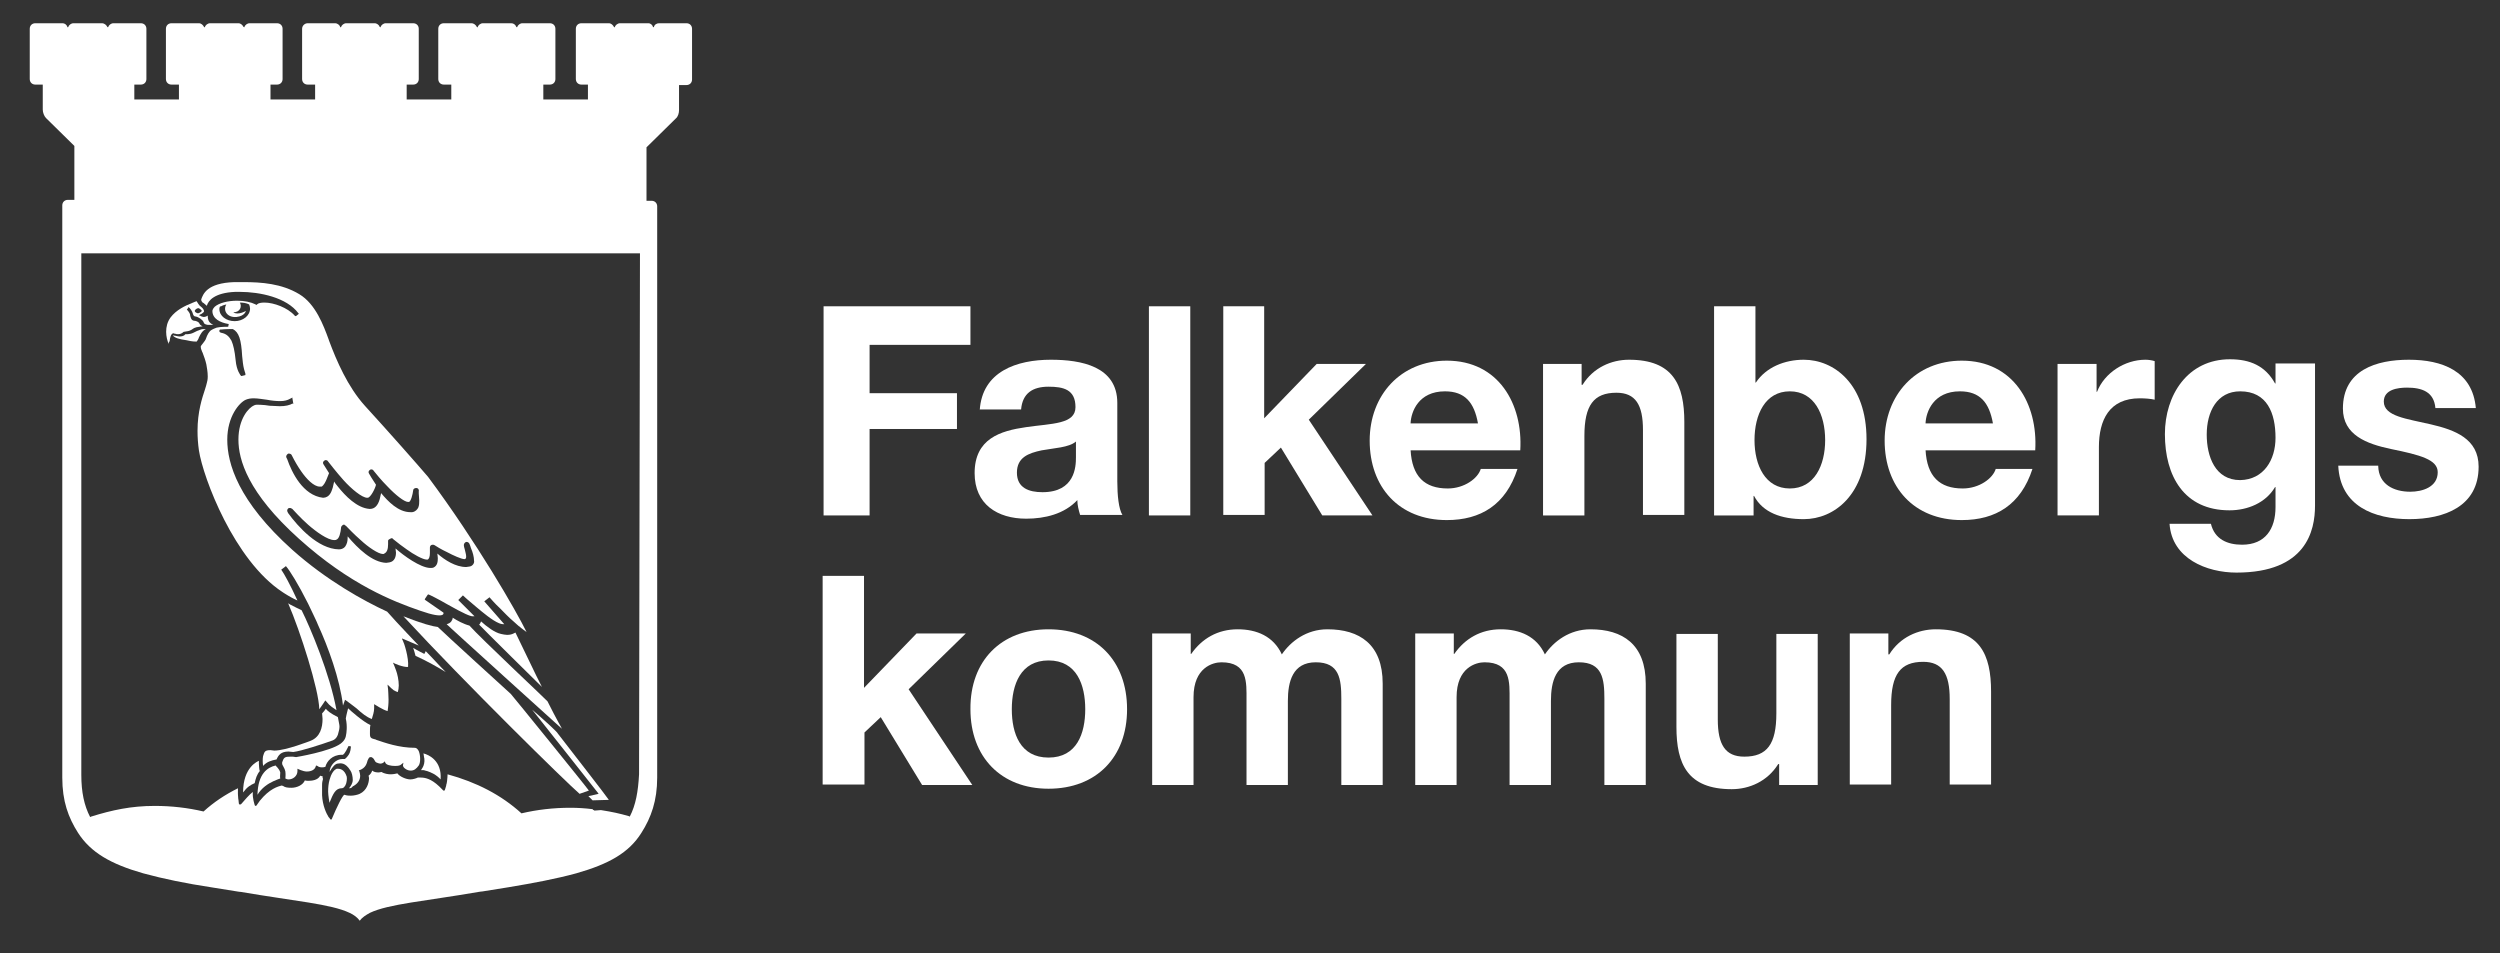
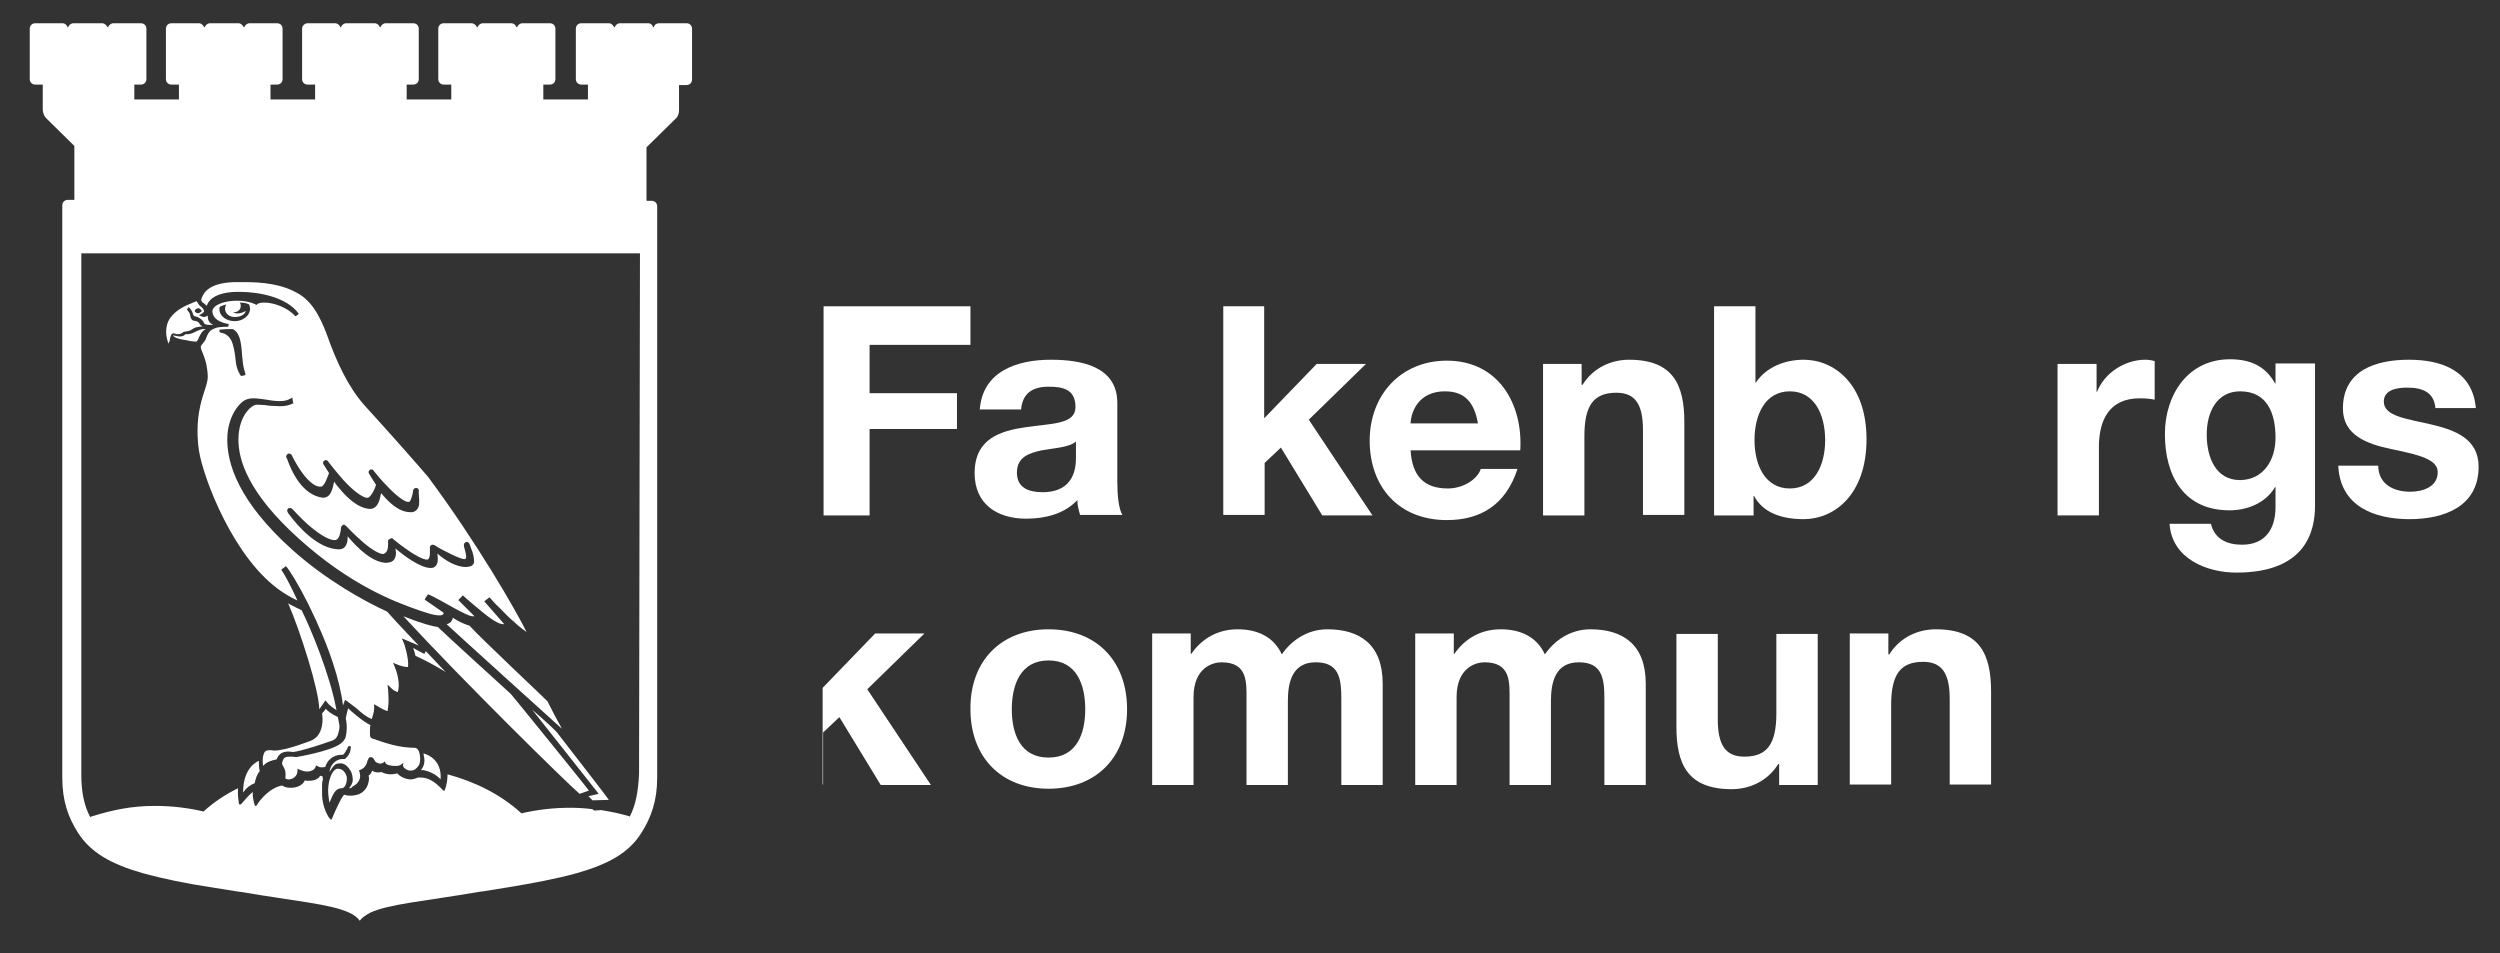
<svg xmlns="http://www.w3.org/2000/svg" version="1.1" id="logo" x="0px" y="0px" viewBox="0 0 537.9 205.1" style="enable-background:new 0 0 537.9 205.1;" xml:space="preserve">
  <rect x="0" y="0" width="537.9" height="205.1" fill="#333333" stroke="none" />
  <style type="text/css">
	.st0{fill:none;}
	.st1{fill:#FFFFFF;}
</style>
  <g>
    <g>
      <path class="st0" d="M17.4,166.6c0,3.7,0.6,6.6,1.9,9.1l0.2-0.1c4.5-1.4,8.6-2.3,13.7-2.3c3.6,0,7.1,0.4,10.5,1.2    c2.2-2,4.7-3.6,7.4-5c0,0,0-0.1,0-0.1c0.2-5.1,3.2-6.7,4-7.1c0.3-0.8,1.1-2.5,2.6-2.5c0.2,0,0.3,0,0.5,0c0.1,0,0.1,0,0.2,0    c1.3,0,3.4-0.1,6.3-1.2l0.5-0.2c1.7-0.6,3.1-2,3.1-3.2c0,0,0-0.1,0-0.1c-0.1,0.1-0.2,0.1-0.3,0.2l-1.3,0.8c-0.1,0.1-0.2,0-0.3,0    c-0.1-0.1-0.1-0.2-0.1-0.3l0.6-1.3c0-0.1,0.1-0.3,0.1-0.6c0-4.4-5.2-20.6-7.5-24.8c-11-7.9-18.2-26.7-19-31.6    c-0.3-1.6-0.4-3.2-0.4-4.7c0-4.4,1.1-7.5,1.7-9.3c0.2-0.5,0.3-1,0.4-1.3c0.1-0.4,0.2-0.9,0.2-1.6c0-0.8-0.1-1.6-0.3-2.3    c-0.1-0.3-0.1-0.6-0.2-0.8c-0.1-0.4-0.1-0.9-0.3-1.3c-0.3-0.7-0.4-1-0.5-1.6c-1.9-0.2-2.8-0.4-3.6-0.8c-0.1,0.4-0.3,1.3-0.5,2    c0,0.1-0.1,0.1-0.1,0.2c-0.1,0-0.2,0-0.2,0c-0.1,0-1.9-1-2.6-4.1c-0.3-1.3-0.2-3.1,0.9-4.5c1.8-2.4,4.7-3.5,6-3.9    c0-0.4,0.1-1.3,0.8-2.2c0.9-1.1,2.8-2.4,7.2-2.7c1.2-0.1,2.3-0.1,3.4-0.1c5.4,0,9.8,1,12.7,2.9c3.7,2.4,5.3,5.7,6.6,8.9l0.1,0.3    c0.2,0.4,0.4,0.8,0.5,1.2c0.2,0.4,0.4,0.8,0.6,1.3l0.1,0.2c0.2,0.5,0.4,1,0.5,1.5c0.5,1.4,1.1,3,2.1,4.8c0.7,1.2,1.4,2.2,2.1,3.2    l0.3,0.5c0.7,1.1,1.5,2.3,2.5,3.3c15.1,15,30.3,38,35.7,50.8l0.2,0.5c0,0.1,0,0.2,0,0.2c0,0.1-0.1,0.1-0.2,0.1l-0.6,0.1    c-0.1,0-0.3,0-0.4,0c-0.5,0-0.9-0.1-1.3-0.2l0.4,0.7c1.1,2.2,2,4.1,2.9,5.9c1,2,1.8,3.7,2.5,5.2c0,0,0,0.1,0,0.1l0,0.1    c0,0,0,0.1,0,0.1l0,0c1.6,3.6,2.4,5.5,2.8,6.4c0.3,0.6,0.4,1.1,0.5,1.3c0.1,0.2,0.1,0.3,0.1,0.5c0,0.1-0.1,0.3-0.2,0.5    c3.2,4.1,10.3,13.3,11,14.2l0.2,0.3c0.1,0.1,0.1,0.2,0,0.3c0,0.1-0.1,0.1-0.2,0.1l-0.2,0l-4.4,0.2c2.4,0.4,3.9,0.8,6,1.3l0.2,0.1    c1.3-2.5,1.8-5.3,2-9.1l0-112.2H17.4L17.4,166.6z" />
      <path class="st0" d="M124.6,173.4c-0.1,0-0.1,0-0.2,0l-0.2-0.2c-1.9-1.7-14.4-14-26.4-26.2c-1.9-1.1-4.6-2.4-8.2-4.1    c0,0.2,0,0.4,0,0.7c0,1.1-0.3,1.9-0.3,1.9c0,0.1-0.1,0.2-0.3,0.2c0,0-0.7-0.1-1.5-0.4c0.4,2.2-0.4,5.6-0.4,5.7    c0,0.1-0.2,0.2-0.3,0.2c-0.1,0-0.9-0.2-1.4-0.4c0.1,2.6-0.6,4.5-0.6,4.5c0,0.1-0.2,0.2-0.3,0.2l-0.4-0.1c-0.9-0.2-1.5-0.5-2.1-0.9    c-0.1,0.8-0.2,1-0.5,1.6l-0.2,0.4c-0.1,0.1-0.2,0.2-0.3,0.1l-0.3-0.1c0,0.2-0.1,0.4-0.1,0.6c2.1,1.2,5.5,2,8.2,2    c0.7,0,2,0.5,2.5,1.5c4.4,0.5,4.9,5.4,4.9,5.6c0,0.1,0,0.1,0,0.2c6.2,1.7,11.6,4.5,15.9,8.4c3.4-0.8,6.9-1.2,10.5-1.2    c1.6,0,3.2,0.1,4.8,0.3c0.1,0.1,0.1,0.1,0.2,0.2c-0.3-0.2-0.8-0.7-1.4-1.3L124.6,173.4z" />
      <path class="st1" d="M95.8,170c0-0.1,0.7-1.5,0.6-3.4l0,0C96.4,168.5,95.8,169.9,95.8,170z" />
      <polygon class="st1" points="128.1,174.3 129.4,174.3 129.4,174.3   " />
      <path class="st1" d="M51.1,169.6L51.1,169.6c0,1.6,0.2,3.2,0.2,3.3C51.3,172.8,51,171.2,51.1,169.6z" />
    </g>
    <path class="st1" d="M147.7,5h-5.9c-0.5,0-1,0.3-1.1,0.8c0,0-0.1,0.1-0.1,0.1c0,0,0-0.1-0.1-0.1C140.4,5.4,140,5,139.5,5h-6.1   c-0.5,0-1,0.4-1.1,0.8c0,0-0.1,0.1-0.1,0.1c0,0-0.1-0.1-0.1-0.1C131.9,5.4,131.5,5,131,5h-5.9c-0.7,0-1.2,0.5-1.2,1.2V17   c0,0.7,0.5,1.2,1.2,1.2l1.4,0v3.2h-9.6l0-3.2l1.4,0c0.7,0,1.2-0.5,1.2-1.2V6.2c0-0.7-0.5-1.2-1.2-1.2h-5.9c-0.5,0-1,0.4-1.1,0.8   c0,0-0.1,0.1-0.1,0.1c0,0,0-0.1-0.1-0.1c-0.2-0.5-0.6-0.8-1.1-0.8h-6.1c-0.5,0-1,0.4-1.1,0.8c0,0-0.1,0.1-0.1,0.1   c0,0-0.1-0.1-0.1-0.1C102.4,5.4,102,5,101.4,5h-5.9c-0.7,0-1.2,0.5-1.2,1.2V17c0,0.7,0.5,1.2,1.2,1.2l1.6,0l0,3.2h-9.6l0-3.2l1.4,0   c0.7,0,1.2-0.5,1.2-1.2V6.2c0-0.7-0.5-1.2-1.2-1.2H83c-0.5,0-1,0.4-1.1,0.8c0,0-0.1,0.1-0.1,0.1c0,0,0-0.1-0.1-0.1   C81.6,5.4,81.1,5,80.6,5h-6.1c-0.5,0-1,0.4-1.1,0.8c0,0-0.1,0.1-0.1,0.1c0,0-0.1-0.1-0.1-0.1C73.1,5.4,72.6,5,72.1,5h-5.9   C65.6,5,65,5.5,65,6.2V17c0,0.7,0.5,1.2,1.2,1.2l1.6,0l0,3.2h-9.6l0-3.2l1.4,0c0.7,0,1.2-0.5,1.2-1.2V6.2c0-0.7-0.5-1.2-1.2-1.2   h-5.9c-0.5,0-1,0.4-1.1,0.8c0,0-0.1,0.1-0.1,0.1c0,0,0-0.1-0.1-0.1C52.2,5.4,51.8,5,51.3,5h-6.1c-0.5,0-1,0.4-1.1,0.8   c0,0-0.1,0.1-0.1,0.1c0,0-0.1-0.1-0.1-0.1C43.7,5.4,43.3,5,42.8,5h-5.9c-0.7,0-1.2,0.5-1.2,1.2V17c0,0.7,0.5,1.2,1.2,1.2l1.6,0   l0,3.2h-9.6v-3.2l1.4,0c0.7,0,1.2-0.5,1.2-1.2V6.2c0-0.7-0.5-1.2-1.2-1.2h-5.9c-0.5,0-1,0.4-1.1,0.8c0,0-0.1,0.1-0.1,0.1   c0,0,0-0.1-0.1-0.1C22.9,5.4,22.5,5,21.9,5h-6.1c-0.5,0-1,0.4-1.1,0.8c0,0-0.1,0.1-0.1,0.1c0,0-0.1-0.1-0.1-0.1   C14.4,5.4,14,5,13.4,5H7.6C6.9,5,6.4,5.5,6.4,6.2V17c0,0.7,0.5,1.2,1.2,1.2l1.6,0v5.4l0,0c0,0.6,0.3,1.4,0.7,1.8l6,5.9l0.1,0.1   v11.6l-1,0l-0.4,0c-0.7,0-1.2,0.5-1.2,1.2l0,0.6l0,122.5c0,5.1,1.3,8.6,3.4,11.9c2.7,4.2,7,6.7,14,8.7c4.4,1.2,9.3,2.2,14.6,3   c1.8,0.3,3.7,0.6,5.6,0.9c0.2,0,0.4,0.1,0.7,0.1l0.1,0c11.7,2,19.4,2.6,23.4,4.5c0.9,0.4,1.7,1,2.2,1.7h0c0.5-0.7,1.3-1.2,2.2-1.7   c4-1.9,11.8-2.5,23.4-4.5c0,0,0.6-0.1,0.8-0.1c1.9-0.3,3.8-0.6,5.6-0.9c5.4-0.9,10.2-1.8,14.6-3c7-2,11.3-4.4,14-8.7   c2.1-3.3,3.4-6.9,3.4-11.9l0-122.3l0-0.6c0-0.7-0.5-1.2-1.2-1.2l-1.1,0V31.7l0.1-0.1l6.2-6.1c0.5-0.4,0.7-1.2,0.7-1.8l0,0l0,0v-5.4   l1.6,0c0.7,0,1.2-0.5,1.2-1.2V6.2C148.9,5.5,148.4,5,147.7,5z M137.5,166.6c-0.2,3.7-0.7,6.6-2,9.1l-0.2-0.1   c-2.1-0.6-3.5-0.9-6-1.3l-1.3,0.1c0,0-0.1,0-0.1,0c0,0-0.1,0-0.1-0.1l-0.1,0c-0.1,0-0.1-0.1-0.2-0.2c-1.6-0.2-3.2-0.3-4.8-0.3   c-3.6,0-7.1,0.4-10.5,1.2c-4.4-4-9.7-6.7-15.9-8.4c0,2-0.6,3.4-0.6,3.4c0,0.1-0.1,0.1-0.2,0.1c-0.1,0-0.2,0-0.2-0.1l-0.8-0.8   c-1.8-1.7-3.1-1.9-4-1.9c-0.3,0-0.5,0-0.6,0c-0.4,0.2-1.1,0.4-1.6,0.4c-0.9,0-2.3-0.6-2.8-1.3c-0.4,0.1-0.9,0.2-1.5,0.2   c-0.4,0-1.3-0.1-1.9-0.5c-0.2,0-0.4,0.1-0.6,0.1c-0.6,0-1.1-0.1-1.4-0.4c-0.2,0.5-0.4,0.8-0.8,1.1c0,0.1,0.1,0.3,0.1,0.5   c0,1.1-0.5,2.7-2,3.4c-0.4,0.2-1.3,0.4-1.9,0.4c-0.3,0-0.9,0-1.4-0.2c-0.4,0.1-1.7,2.8-2.7,5.2c0,0,0,0,0,0.1c0,0,0,0,0,0   c0,0,0,0-0.1,0c0,0,0,0-0.1,0c0,0,0,0,0,0c-0.1,0-0.2,0-0.2-0.1l0,0l0,0c0,0,0,0,0,0c0,0,0,0,0,0c0-0.1-0.1-0.2-0.3-0.4   c-0.5-0.8-1.3-2.5-1.4-4.7c0-0.5,0-1.3,0-2l0-0.2c0-0.6,0.1-0.9,0.2-1.3c-0.1-0.2-0.1-0.4-0.1-0.6c0,0,0,0,0,0c-0.1,0-0.1,0-0.1,0   c0,0-0.1,0-0.1,0c-0.1,0-0.2-0.1-0.3-0.1c-0.5,1-1.9,1.1-2.5,1.1c-0.3,0-0.6,0-0.8-0.1c-0.4,1-1.7,1.6-2.9,1.6   c-0.9,0-1.4-0.1-1.8-0.4l-0.1,0c0,0-0.1-0.1-0.1-0.1c-0.9,0.2-2.7,0.7-4.8,3.3l-0.7,1c-0.1,0.1-0.1,0.1-0.2,0.1   c-0.1,0-0.2-0.1-0.2-0.2c0-0.1-0.5-1.3-0.4-2.8c-0.7,0.5-1.8,1.8-2.5,2.6c-0.1,0.1-0.2,0.1-0.3,0.1s-0.2-0.1-0.2-0.2   c0-0.1-0.3-1.7-0.2-3.3c-2.8,1.4-5.2,3-7.4,5c-3.4-0.8-6.9-1.2-10.5-1.2c-5.1,0-9.2,0.9-13.7,2.3l-0.2,0.1   c-1.3-2.5-1.9-5.4-1.9-9.1l0-112.2h120.2L137.5,166.6z" />
    <path class="st1" d="M42.3,73.5c-1,0-1.7-0.2-2.2-0.3c-1.5-0.2-2.5-0.5-2.9-1c0.1-0.1,1.1,0.2,1.4,0.2c0.5,0,1-0.1,1.3-0.5   c0,0,0.9,0.1,1.7-0.3c0.3-0.1,0.7-0.4,1.1-0.5c0.5-0.2,0.6-0.3,1.3-0.3l0.3,0c-0.8,0.4-1.1,1-1.5,1.8C42.7,73,42.4,73.4,42.3,73.5   L42.3,73.5z" />
    <path class="st1" d="M56.6,164.7c-0.1-0.6-0.1-1.5,0-2c0.3-0.9,0.3-1.3,1.6-1.3c0.1,0,0.7,0.1,0.8,0.1c2.5,0,7.8-2.1,7.8-2.1   c2.1-0.8,2.6-2.9,2.6-4.7c0-0.5-0.1-0.8-0.1-1.2c0.3-0.3,0.6-0.7,0.8-1c0.3,0.4,1,1,2.6,1.8c0,0.1,0.3,1.6,0.3,1.6   c0.1,0.4,0,1.1-0.1,1.4c-0.2,1.1-0.6,1.7-1.3,2c-2.2,0.8-6.8,2.3-8.5,2.5c-0.4,0-0.7-0.1-1-0.1c-1.7,0-2.2,0.8-2.6,1.7   c-1.1,0.2-2.1,0.5-2.9,1.4C56.6,164.9,56.6,164.7,56.6,164.7z" />
    <path class="st1" d="M114.5,152.7c4.9,6.2,13.4,16.9,14,17.7l0.3,0.4l-2.2,0.5c0.4,0.4,0.7,0.7,0.9,0.9l3.5-0.1   c-0.6-0.9-7.9-10.3-11-14.3C120,157.6,117.2,155,114.5,152.7z" />
    <path class="st1" d="M91.3,140.7c0,0-1.6-0.8-2.4-1.3c0.2,0.5,0.3,1,0.5,1.7c2.6,1.2,4.7,2.4,6.5,3.5c-1.4-1.4-2.9-3.1-4.3-4.5   L91.3,140.7z" />
    <path class="st1" d="M72.4,152.8c-0.8-0.5-1.3-0.9-1.6-1.2c-0.2-0.2-0.8-0.9-0.8-0.9s-0.9,1.4-1.3,1.9c-0.1-4.3-4.1-16.8-6.7-22.8   c0.2,0.1,0.4,0.3,0.7,0.4c0.6,0.3,1.3,0.7,2.2,1.1C66.8,135.1,71,145.1,72.4,152.8L72.4,152.8z" />
    <path class="st1" d="M120.9,156.8c0-0.1-1-1.7-3.1-5.9c0-0.1-14.4-13.6-16.8-16.3c-1.2-0.3-2.7-1.1-3.6-1.7c0,0.3-0.1,0.5-0.3,0.8   c-0.2,0.3-0.6,0.5-1,0.6C96,134.3,120.9,156.8,120.9,156.8z" />
    <path class="st1" d="M54.8,168.5c0.2-1,0.5-1.9,1.1-2.6c-0.1-0.1-0.2-1.2-0.2-1.6c0-0.2,0-0.3,0-0.5c0,0,0,0,0-0.1   c-0.2,0.1-3.4,1.3-3.4,6.8C53.2,169.3,53.9,168.9,54.8,168.5z" />
    <path class="st1" d="M90.6,165.7c0.1,0,0.1,0,0.1,0c0.1,0,0.1,0,0.2,0c0.2,0,0.4,0,0.6,0.1c0,0,0,0,0,0c0.1,0,0.2,0.1,0.4,0.1   c0,0,0,0,0,0c0.9,0.3,2,0.8,2.9,1.8c0.3-4-2.5-5.3-3.7-5.6c0.1,0.3,0.1,0.8,0.2,1.1C91.5,164.8,90.5,165.7,90.6,165.7z" />
-     <path class="st1" d="M59.3,164.7c-1.7,0.4-3.8,1.7-3.9,6.3l0,0c0.9-1.5,2.3-2.4,3.4-2.9c0.9-0.4,1.2-0.5,1.5-0.6   c-0.1-0.3,0-0.9,0-1.3C60.1,165.4,59.4,164.9,59.3,164.7z" />
    <path class="st1" d="M70.6,170.3c0-0.9,0.1-1.8,0.3-2.5c0.1-0.3,0.2-0.6,0.3-0.9c0.6-1.4,1.3-1.5,1.3-1.5c0,0,0.1,0,0.2,0   c0.4,0,1.4,0.1,1.9,1.7c0.1,0.4,0,1.4-0.3,1.9c-0.2,0.3-0.3,0.5-0.7,0.6c-0.1,0-0.1,0-0.2,0c-1.2,0.1-1.7,1.1-2.5,3.1   c0,0,0,0.1,0,0.1C70.9,172.8,70.6,171.1,70.6,170.3z" />
-     <path class="st1" d="M103.1,134.4C103.2,134.4,103.1,134.5,103.1,134.4c0.2-0.2,0.3-0.4,0.4-0.7c1.2,1.1,2.9,2.4,4.3,2.7   c0.5,0.1,0.9,0.2,1.3,0.2c0.6,0,1-0.1,1.4-0.3c0.2-0.1,0.4-0.2,0.4-0.2c2.6,5.3,4.1,8.6,5.7,11.7   C116.6,147.8,103.5,134.9,103.1,134.4z" />
    <path class="st1" d="M36.3,74c-0.6-1.3-1-3.8,0.4-5.7c1.2-1.6,3.1-2.5,4.6-3.1c0.4-0.2,0.8-0.3,1-0.4c0.3,0.5,0.5,0.8,0.7,1   c0.4,0.3,0.9,0.7,0.9,1.2c0,0.1-0.3,0.4-0.5,0.5l-0.6,0.3l0.6,0.3c0.1,0,0.3,0.1,0.4,0.1c0.3,0,0.6-0.1,0.9-0.3c0,0,0,0.1,0,0.1   c0,0.9,0.3,1.5,1.2,1.9c-0.2,0-0.4,0-0.6,0l-0.3,0c-0.3,0-0.5,0-0.7-0.1c-0.3-0.1-0.4-0.2-0.5-0.5c-0.2-0.5-1.1-1.1-1.7-1.2   c-0.3,0-0.5-0.2-0.6-0.6c-0.1-0.5-0.6-1.2-0.9-1.4l-0.1,0l0,0.1l-0.2,0.3l-0.1,0.1c0,0,0.6,0.6,0.7,1.1l0,0.1   c0.1,0.4,0.2,1.1,0.8,1.2c0.5,0,1.1,0.3,1.2,0.6c0.1,0.2,0.2,0.4,0.7,0.6c-0.5,0.1-0.8,0.1-1.3,0.2c-0.8,0.2-0.9,0.5-1.2,0.6   c-0.3,0.2-0.8,0.3-1.6,0.4c-0.4,0.4-0.8,0.5-1.2,0.5c-0.2,0-0.4,0-0.6-0.1l-0.1,0c-0.1,0-0.2-0.1-0.3-0.1c-0.5,0.1-0.7,0.8-0.8,1.7   C36.4,73.5,36.3,73.7,36.3,74L36.3,74z M42.7,66.3c-0.2,0-0.7,0.2-0.8,0.6c0,0.1,0.1,0.2,0.2,0.3c0.2,0.1,0.3,0.2,0.5,0.2   c0.2,0,0.3-0.1,0.5-0.2c0.2-0.1,0.3-0.2,0.3-0.4C43.2,66.6,43,66.4,42.7,66.3L42.7,66.3L42.7,66.3L42.7,66.3z" />
    <path class="st1" d="M75.1,169.6c0.4-0.5,0.8-1.1,0.8-1.8c0-0.7-0.2-1.6-0.5-2c-1.1-1.8-2.1-1.6-2.8-1.5c-0.5,0.1-1,0.6-1.7,1.8   c0.1-1.5,1.4-2.8,2.8-2.8c0.1,0,0.3,0,0.4,0l0.1,0c0.3-0.2,0.5-0.5,0.6-0.6c0.4-0.5,0.6-0.9,0.7-2l0-0.1l-0.5-0.1   c-0.5,1-0.6,1.2-0.9,1.6l-0.3,0.3c-0.1,0-0.1,0-0.3,0c-2,0-3.2,1.4-3.5,2.6c-0.3,0.1-0.5,0.1-0.8,0.1c-0.3,0-0.7-0.1-0.9-0.3   l-0.3-0.1l-0.1,0.3c-0.2,0.6-0.9,1-1.9,1c-0.8,0-2-0.6-2-0.6s0,0.4,0,0.5c0,1.1-1,1.8-1.9,1.8c-0.3,0-0.5-0.1-0.7-0.2   c0-0.1,0.1-0.8,0-1.5c-0.1-0.5-0.3-0.8-0.5-1.2c-0.2-0.3-0.2-0.5-0.2-0.7c0-0.1,0.1-0.3,0.1-0.3c0.3-0.9,0.6-1,1.8-1   c0.3,0,0.6,0,1.1,0.1c0,0,7.3-1.2,9.6-2.9c0.9-0.7,1.1-1.3,1.2-2.1c0,0,0.3-1.6-0.1-3.3c0.1-0.7,0.5-2.2,0.5-2.2   c0.4,0.4,3.2,2.9,4.8,3.6c-0.1,0.4-0.1,0.9-0.1,1.4c0,0.1,0,0.2,0,0.3c0,0.1,0,0.1,0,0.2c0,0.4,0,0.8,0.5,1   c0.2,0.1,0.4,0.1,0.7,0.2l0.2,0.1c1.8,0.6,4.8,1.7,8.3,1.7c0.3,0,0.6,0.3,0.8,0.7c0.2,0.5,0.3,1.1,0.3,1.7c0,0.6-0.1,1.1-0.3,1.4   c-0.5,0.7-1,1.1-1.7,1.1c-0.4,0-0.8-0.1-1.2-0.4c-0.3-0.2-0.5-0.5-0.5-0.7l0.1-0.6l-0.5,0.4c-0.2,0.2-0.6,0.3-1.3,0.3   c-0.9,0-1.9-0.2-2.1-0.7l-0.1-0.3l-0.2,0.2c-0.2,0.2-0.5,0.3-0.8,0.3c-0.2,0-0.4-0.1-0.7-0.2c-0.3-0.1-0.4-0.3-0.5-0.5   c-0.1-0.2-0.2-0.4-0.5-0.6c-0.1-0.1-0.2-0.1-0.4-0.1c-0.3,0-0.4,0.3-0.5,0.5l-0.1,0.2c-0.2,0.7-0.4,1.6-1.7,2.1l-0.1,0l-0.1,0   l0.1,0.2c0.1,0.3,0.2,0.7,0.2,1c0,1-0.6,1.8-1.6,2.3C75.6,169.6,75.4,169.6,75.1,169.6L75.1,169.6z" />
    <path class="st1" d="M109.9,149.3c-1-0.9-14.4-13.1-15.7-14.4c-1-0.1-3.4-0.7-7.4-2.3c13.5,14.6,34.9,35.6,37.9,38.2l2-0.7   C126.5,169.7,110.2,149.6,109.9,149.3z" />
    <path class="st1" d="M92.1,102.6c-2.3-2.7-8.3-9.5-13.6-15.3c-3.7-4.1-6.1-9.7-7.7-14L70.7,73c-1.1-3-2.8-7.6-6.3-9.7   c-3.8-2.3-8.2-2.6-12-2.6c-0.7,0-1.3,0-2,0c-5.9,0.2-6.7,2.6-7.1,3.7c0,0,0,0.1,0,0.1c0,0.2,0.1,0.4,0.3,0.6l0.2,0.1   c0.2,0.2,0.4,0.3,0.7,0.6c0.3-1.1,1.6-2.8,6.1-3c0.3,0,0.6,0,1,0c4.3,0,10.1,1.2,12.6,4.6l0.1,0.1l-0.1,0.1l-0.5,0.4L63.5,68   l-0.1-0.1c-1.5-1.7-4.5-2.8-6.5-2.8c-0.7,0-1.3,0.1-1.6,0.4l-0.1,0.1l0,0l-0.1,0l-0.1-0.1c-1-0.5-2.4-0.8-4-0.8   c-2,0-3.9,0.5-4.8,1.3c-0.5,0.5-0.5,0.9-0.5,0.9c0,1.7,1.7,2.5,3.4,2.8l0.1,0l0,0.1l-0.1,0.5c0,0-1.8,0-2.5,0.2   c-0.2,0.1-0.6,0.2-1.1,0.5c-0.5,0.3-0.9,1-1.2,1.9c-0.1,0.4-1.1,1.5-1.1,1.6c0,0.6,0.1,0.6,0.3,1.2l0.1,0.2   c0.3,0.8,0.6,1.6,0.8,2.5c0.1,0.6,0.3,1.6,0.3,2.6c0,0.6-0.1,1.1-0.2,1.4c-0.1,0.4-0.2,0.8-0.4,1.4c-0.6,1.8-1.6,4.8-1.6,8.9   c0,1.4,0.1,2.8,0.3,4.2c0.9,5.9,7.6,23.7,18,30.5l0.3,0.2c0.6,0.4,1,0.6,1.5,0.9c0.4,0.2,0.9,0.5,1.4,0.7c-1.6-3.5-2.9-5.8-3.4-6.5   l-0.1-0.1l0.1-0.1l0.8-0.6l0.1-0.1l0.1,0.1c0.7,0.8,2.6,3.8,4.7,8l1.1,2.3c0.3,0.7,0.7,1.4,1,2.2c2.2,4.8,4.7,11.6,5.4,17.4   c0.2-0.5,0.4-1.1,0.4-1.1l0-0.1l0.1,0c0,0,1.8,1.3,2.4,1.8c1.2,1.1,2.2,1.9,3.3,2.3c0.2-0.7,0.5-1.5,0.5-2.3c0-0.3,0-0.9,0-0.9   s1.8,1.2,2.9,1.5c0.1-0.6,0.2-1.5,0.2-2.5c0-1-0.1-1.9-0.1-2.2l-0.1-0.8l0-0.2l0.2,0.2l0.6,0.6c0.1,0,0.2,0.2,0.5,0.4   c0.2,0.1,0.5,0.3,0.9,0.4c0.1-0.4,0.2-0.9,0.2-1.4c0-1.2-0.3-2.5-0.6-3.3c-0.3-0.9-0.6-1.5-0.6-1.5l0-0.1l0.1,0   c-0.1,0.1,2.1,1,3.1,0.9c0.2-2-0.9-5.3-1.1-5.6c-0.1-0.3-0.2-0.4-0.2-0.4l0-0.1l0.1,0c0,0,3,1.3,3.5,1.5c0,0-4.7-4.9-6.8-7.3   c-5-2.3-13-6.7-20.4-13.3c-11.7-10.5-14-18.6-14-23.7c0-5,2.6-8,4-8.6c0.5-0.2,1-0.3,1.7-0.3c0.9,0,1.9,0.2,2.8,0.3   c1,0.2,2,0.3,2.9,0.3c0.9,0,1.6-0.2,2.1-0.5l0.4-0.2l0.1-0.1l0,0.1l0.2,1.2l0,0.1l-0.1,0L63,86.8c-0.7,0.4-1.6,0.6-2.8,0.6   c-0.7,0-1.5-0.1-2.2-0.1c-0.7-0.1-1.3-0.2-1.9-0.2c-0.7,0-0.9-0.1-1.4,0.1c-1.2,0.5-3.4,2.9-3.4,7.4c0,4.3,2,11.4,13,21.3   c11,9.9,20.3,13.5,26.1,15.5c5.7,2,5,0.4,5,0.4l-3.9-2.7l-0.1-0.1l0-0.1l0.6-0.9l0.1-0.1l0.1,0c0.3,0.1,2.1,1,4,2.1   c3.7,2.1,5,2.6,5.5,2.6c0.2,0,0.4,0,0.4,0l-3.4-3.4l-0.1-0.1l0.1-0.1l0.8-0.8l0.1-0.1l0.1,0.1c0,0,1.3,1.2,2.9,2.5   c1.2,1,3.3,2.8,4.8,3.4c0.5,0.2,0.8,0.2,1,0.2c0.1,0,0,0,0.1,0l-4.2-4.8l-0.1-0.1l0.1-0.1l0.9-0.7l0.1-0.1l0.1,0.1   c0.2,0.2,1,1.2,2.2,2.3c0.8,0.8,1.8,1.9,3,2.9c0.4,0.4,0.7,0.6,1,0.9c0.2,0.1,0.3,0.2,0.5,0.4c0.4,0.3,0.8,0.6,1.2,0.9   C111.1,131.5,102.6,116.7,92.1,102.6z M52.8,80.7L52,80.9l-0.1,0l-0.1-0.1c0,0-0.9-1-1.1-3.3c-0.2-2-0.5-3.3-0.9-4.2   c-0.5-0.9-1.1-1.5-2.2-1.7c-0.1,0-0.1,0-0.2-0.1c-0.1,0-0.2-0.1-0.2-0.3c0-0.2,0.1-0.3,0.2-0.3c0.1,0,0.1,0,0.2,0   c0.8-0.1,2.2-0.1,2.3-0.1h0.1l0.1,0l0,0c1.3,0.7,1.8,2.2,2,5.8c0.1,1,0.2,2,0.4,2.8c0.2,0.6,0.3,1,0.3,1L52.8,80.7L52.8,80.7z    M50.5,69.1c-1.8,0-3.3-1.1-3.3-2.6c0-0.1,0-0.3,0.1-0.5c0.1-0.1,0.2-0.1,0.3-0.1c0.3-0.2,0.7-0.3,1.1-0.4   c-0.8,1.3,0.2,2.9,2.2,2.7c1.8-0.2,2-1.3,2-1.3s-1.7,1-2.7,0.3c1.5,0,1.9-1.3,1.4-2.1c0.7,0,1.4,0.1,2,0.4c0.1,0.3,0.2,0.6,0.2,0.9   C53.8,67.9,52.3,69.1,50.5,69.1z M61.6,98.4c-0.1-0.3,0.1-0.6,0.4-0.8c0.1,0,0.1,0,0.2,0c0.2,0,0.5,0.1,0.6,0.4   c0.6,1.2,1.3,2.4,2,3.4c1.1,1.6,2.7,3.3,4,3.3c0.1,0,0.3,0,0.4,0c0.1,0,0.6-0.5,0.9-1.2c0.3-0.6,0.5-1.3,0.7-1.7l0,0   c-0.7-1.1-1.2-1.9-1.2-1.9c-0.2-0.3-0.1-0.6,0.2-0.8c0.1-0.1,0.2-0.1,0.3-0.1c0.2,0,0.4,0.1,0.5,0.3c0.4,0.5,1.7,2.2,3.3,4   c1.7,1.9,4,3.8,5.1,3.8c0,0,0.1,0,0.1,0c0.6,0,1.6-1.9,1.8-2.8c-0.8-1.2-1.4-2.2-1.5-2.4c-0.2-0.3-0.1-0.6,0.2-0.8   c0.1-0.1,0.2-0.1,0.3-0.1c0.2,0,0.4,0.1,0.5,0.3c0.4,0.5,1.6,2,3,3.4c1.7,1.8,3.6,3.3,4.4,3.3c0.1,0,0.1,0,0.2,0   c0.4-0.1,0.8-1.6,0.9-2.5c0-0.3,0.3-0.5,0.7-0.5h0c0.3,0,0.6,0.3,0.5,0.7c0,0.1,0,0.3,0,0.5c0,0.4,0.1,0.9,0.1,1.5   c0,0.5,0,1-0.2,1.5c-0.2,0.4-0.6,0.9-1.3,1c-0.1,0-0.3,0-0.4,0c-2.6,0-4.8-2.3-6.3-4.1c-0.1,0.5-0.2,0.9-0.3,1.3   c-0.4,1.4-1.1,2.1-2.1,2.1h-0.1c-2.7-0.2-5.2-2.8-6.8-4.8c-0.3-0.4-0.6-0.7-0.8-1.1c-0.1,0.4-0.2,0.8-0.3,1.3c-0.3,1-0.7,2.1-2,2.2   l-0.1,0h0c-4.3-0.5-6.7-5.4-7.7-8.3L61.6,98.4z M101,121.9c-0.2,0-0.5,0.1-0.7,0.1c-2.3,0-4.6-1.5-6.2-2.9c0,0.3,0.1,0.6,0.1,1   c0,0.8-0.1,1.6-0.9,2c-0.2,0.1-0.5,0.1-0.8,0.1c-2.1-0.1-5.6-2.6-7.4-4.2c0,0.3,0.1,0.6,0.1,0.9c0,0.9-0.3,1.9-1.4,2.1   c-0.2,0-0.5,0.1-0.7,0.1c-3-0.1-6.1-3.1-8.3-5.7v0.1c0,0.5,0,1.1-0.3,1.7c-0.2,0.5-0.7,1-1.6,1c-4.5-0.1-8.8-4.9-10.9-7.8l-0.1-0.2   c-0.2-0.3-0.1-0.6,0.1-0.8c0.1-0.1,0.2-0.1,0.4-0.1c0.2,0,0.3,0.1,0.5,0.2c0.4,0.4,1.7,1.9,3.4,3.4c1.7,1.5,4.2,3.3,5.6,3.3   c0.2,0,0.4,0,0.5-0.1c0.6-0.2,0.9-1.5,1-2.7l0.1-0.2c0,0,0.1-0.1,0.2-0.2c0,0,0.1,0,0.1-0.1l0.1,0l0,0l0.2,0h0c0,0,0.1,0,0.1,0.1   c0,0,0.1,0.1,0.2,0.1c0.5,0.5,1.7,1.8,3.2,3.1c1.6,1.5,3.8,3,4.8,3c0.1,0,0.2,0,0.3-0.1c0.6-0.3,0.8-1,0.8-2l0-0.2l0-0.2   c0-0.1,0-0.2,0-0.3c0-0.2,0.1-0.3,0.3-0.4c0.2-0.1,0.4-0.2,0.4-0.2c0.1,0,0.3,0,0.4,0.2c1,0.8,2,1.6,2.9,2.2   c1.5,1.1,3.5,2.2,4.3,2.2c0.1,0,0.1,0,0.2,0c0.3-0.1,0.5-0.6,0.5-1.4c0-0.3,0-0.5,0-0.7c0-0.2,0-0.3,0-0.5c0-0.3,0.2-0.6,0.6-0.6   c0.1,0,0.2,0,0.4,0.1c0.3,0.2,1.4,0.9,2.7,1.5c1.3,0.7,3.1,1.5,3.7,1.5l0.1,0c0.2-0.1,0.3-0.1,0.3-0.6c0-0.4-0.2-1-0.3-1.5   c-0.1-0.3-0.2-0.7-0.2-0.9c0-0.3,0.2-0.6,0.5-0.7c0,0,0.1,0,0.1,0c0.3,0,0.5,0.2,0.6,0.4l0.2,0.5c0,0.1,0.1,0.3,0.2,0.6   c0.3,0.7,0.6,1.7,0.6,2.6C102.1,121,101.8,121.8,101,121.9z" />
    <g>
      <path class="st1" d="M177.2,65.9h31.6v8.3h-21.7v10.4h18.8v7.7h-18.8v18.6h-9.9V65.9z" />
      <path class="st1" d="M210.8,88.3c0.5-8.4,8-10.9,15.3-10.9c6.5,0,14.3,1.4,14.3,9.3v16.9c0,3,0.3,5.9,1.1,7.2h-9.1    c-0.3-1-0.6-2.1-0.6-3.2c-2.8,3-7,4-11,4c-6.2,0-11.1-3.1-11.1-9.8c0-7.4,5.5-9.1,11.1-9.9c5.5-0.8,10.6-0.6,10.6-4.3    c0-3.8-2.6-4.4-5.8-4.4c-3.4,0-5.6,1.4-5.9,4.9H210.8z M231.5,95c-1.5,1.3-4.7,1.4-7.4,1.9c-2.8,0.6-5.3,1.5-5.3,4.8    c0,3.3,2.6,4.2,5.5,4.2c7,0,7.2-5.5,7.2-7.5V95z" />
-       <path class="st1" d="M247.2,65.9h8.9v45h-8.9V65.9z" />
      <path class="st1" d="M263.1,65.9h8.9V90l11.3-11.7h10.6l-12.3,12l13.7,20.6h-10.8l-8.9-14.6l-3.5,3.3v11.2h-8.9V65.9z" />
      <path class="st1" d="M303.5,96.8c0.3,5.7,3,8.3,8,8.3c3.6,0,6.5-2.2,7.1-4.2h7.9c-2.5,7.7-7.9,11-15.2,11    c-10.3,0-16.6-7.1-16.6-17.1c0-9.8,6.7-17.2,16.6-17.2c11.1,0,16.4,9.3,15.8,19.3H303.5z M318,91.1c-0.8-4.5-2.8-6.9-7.1-6.9    c-5.7,0-7.3,4.4-7.4,6.9H318z" />
      <path class="st1" d="M331.8,78.3h8.5v4.5h0.2c2.3-3.7,6.2-5.4,10-5.4c9.5,0,11.9,5.4,11.9,13.4v20h-8.9V92.5c0-5.4-1.6-8-5.7-8    c-4.9,0-6.9,2.7-6.9,9.3v17.1h-8.9V78.3z" />
      <path class="st1" d="M368.8,65.9h8.9v16.4h0.1c2.2-3.3,6.2-4.9,10.3-4.9c6.5,0,13.5,5.2,13.5,17.1c0,12-7,17.2-13.5,17.2    c-4.8,0-8.8-1.4-10.7-5h-0.1v4.2h-8.5V65.9z M385.1,84.2c-5.3,0-7.6,5-7.6,10.5c0,5.4,2.3,10.4,7.6,10.4s7.6-5,7.6-10.4    C392.7,89.2,390.4,84.2,385.1,84.2z" />
-       <path class="st1" d="M414.3,96.8c0.3,5.7,3,8.3,8,8.3c3.6,0,6.5-2.2,7.1-4.2h7.9c-2.5,7.7-7.9,11-15.2,11    c-10.3,0-16.6-7.1-16.6-17.1c0-9.8,6.7-17.2,16.6-17.2c11.1,0,16.4,9.3,15.8,19.3H414.3z M428.8,91.1c-0.8-4.5-2.8-6.9-7.1-6.9    c-5.7,0-7.3,4.4-7.4,6.9H428.8z" />
      <path class="st1" d="M442.6,78.3h8.5v6h0.1c1.6-4.1,6-6.9,10.4-6.9c0.6,0,1.4,0.1,2,0.3v8.3c-0.8-0.2-2.1-0.3-3.2-0.3    c-6.6,0-8.8,4.7-8.8,10.5v14.7h-8.9V78.3z" />
      <path class="st1" d="M498.1,108.8c0,5.4-1.9,14.4-16.9,14.4c-6.4,0-13.9-3-14.4-10.5h8.9c0.8,3.3,3.5,4.5,6.7,4.5    c5,0,7.2-3.4,7.2-8.1v-4.3h-0.1c-2,3.4-5.9,5-9.8,5c-9.8,0-13.9-7.4-13.9-16.4c0-8.4,4.9-16.1,14-16.1c4.3,0,7.6,1.4,9.7,5.2h0.1    v-4.3h8.5V108.8z M489.6,94.2c0-5.3-1.8-10-7.6-10c-5,0-7.2,4.4-7.2,9.3c0,4.7,1.8,9.8,7.2,9.8C487.1,103.2,489.6,98.9,489.6,94.2    z" />
      <path class="st1" d="M511.7,100.3c0.1,3.9,3.3,5.5,6.9,5.5c2.6,0,5.9-1,5.9-4.2c0-2.7-3.7-3.7-10.1-5c-5.2-1.1-10.3-3-10.3-8.7    c0-8.3,7.2-10.5,14.2-10.5c7.1,0,13.7,2.4,14.4,10.4H524c-0.3-3.5-2.9-4.4-6.1-4.4c-2,0-5,0.4-5,3c0,3.2,5,3.7,10.1,4.9    c5.2,1.2,10.3,3.1,10.3,9.1c0,8.6-7.4,11.3-14.9,11.3c-7.6,0-14.9-2.8-15.3-11.5H511.7z" />
-       <path class="st1" d="M177,123.9h8.9V148l11.3-11.7h10.6l-12.3,12l13.7,20.6h-10.8l-8.9-14.6l-3.5,3.3v11.2H177V123.9z" />
+       <path class="st1" d="M177,123.9V148l11.3-11.7h10.6l-12.3,12l13.7,20.6h-10.8l-8.9-14.6l-3.5,3.3v11.2H177V123.9z" />
      <path class="st1" d="M225.6,135.4c10.3,0,16.9,6.8,16.9,17.2c0,10.3-6.6,17.1-16.9,17.1c-10.2,0-16.8-6.8-16.8-17.1    C208.7,142.2,215.4,135.4,225.6,135.4z M225.6,163c6.1,0,7.9-5.2,7.9-10.4c0-5.2-1.8-10.5-7.9-10.5c-6,0-7.9,5.2-7.9,10.5    C217.7,157.8,219.5,163,225.6,163z" />
      <path class="st1" d="M247.8,136.3h8.4v4.4h0.1c2.3-3.3,5.7-5.3,10-5.3c4.1,0,7.7,1.5,9.5,5.4c1.9-2.8,5.3-5.4,9.8-5.4    c6.9,0,11.9,3.2,11.9,11.7v21.8h-8.9v-18.5c0-4.3-0.4-7.9-5.5-7.9c-5,0-6,4.2-6,8.3v18.1h-8.9v-18.3c0-3.8,0.3-8.1-5.4-8.1    c-1.8,0-6,1.1-6,7.5v18.9h-8.9V136.3z" />
      <path class="st1" d="M304.4,136.3h8.4v4.4h0.1c2.3-3.3,5.7-5.3,10-5.3c4.1,0,7.7,1.5,9.5,5.4c1.9-2.8,5.3-5.4,9.8-5.4    c6.9,0,11.9,3.2,11.9,11.7v21.8h-8.9v-18.5c0-4.3-0.4-7.9-5.5-7.9c-5,0-6,4.2-6,8.3v18.1h-8.9v-18.3c0-3.8,0.3-8.1-5.4-8.1    c-1.8,0-6,1.1-6,7.5v18.9h-8.9V136.3z" />
      <path class="st1" d="M391.3,168.9h-8.5v-4.5h-0.2c-2.3,3.7-6.2,5.4-10,5.4c-9.5,0-11.9-5.4-11.9-13.4v-20h8.9v18.4    c0,5.4,1.6,8,5.7,8c4.9,0,6.9-2.7,6.9-9.3v-17.1h8.9V168.9z" />
      <path class="st1" d="M397.8,136.3h8.5v4.5h0.2c2.3-3.7,6.2-5.4,10-5.4c9.5,0,11.9,5.4,11.9,13.4v20h-8.9v-18.4c0-5.4-1.6-8-5.7-8    c-4.9,0-6.9,2.7-6.9,9.3v17.1h-8.9V136.3z" />
    </g>
  </g>
</svg>